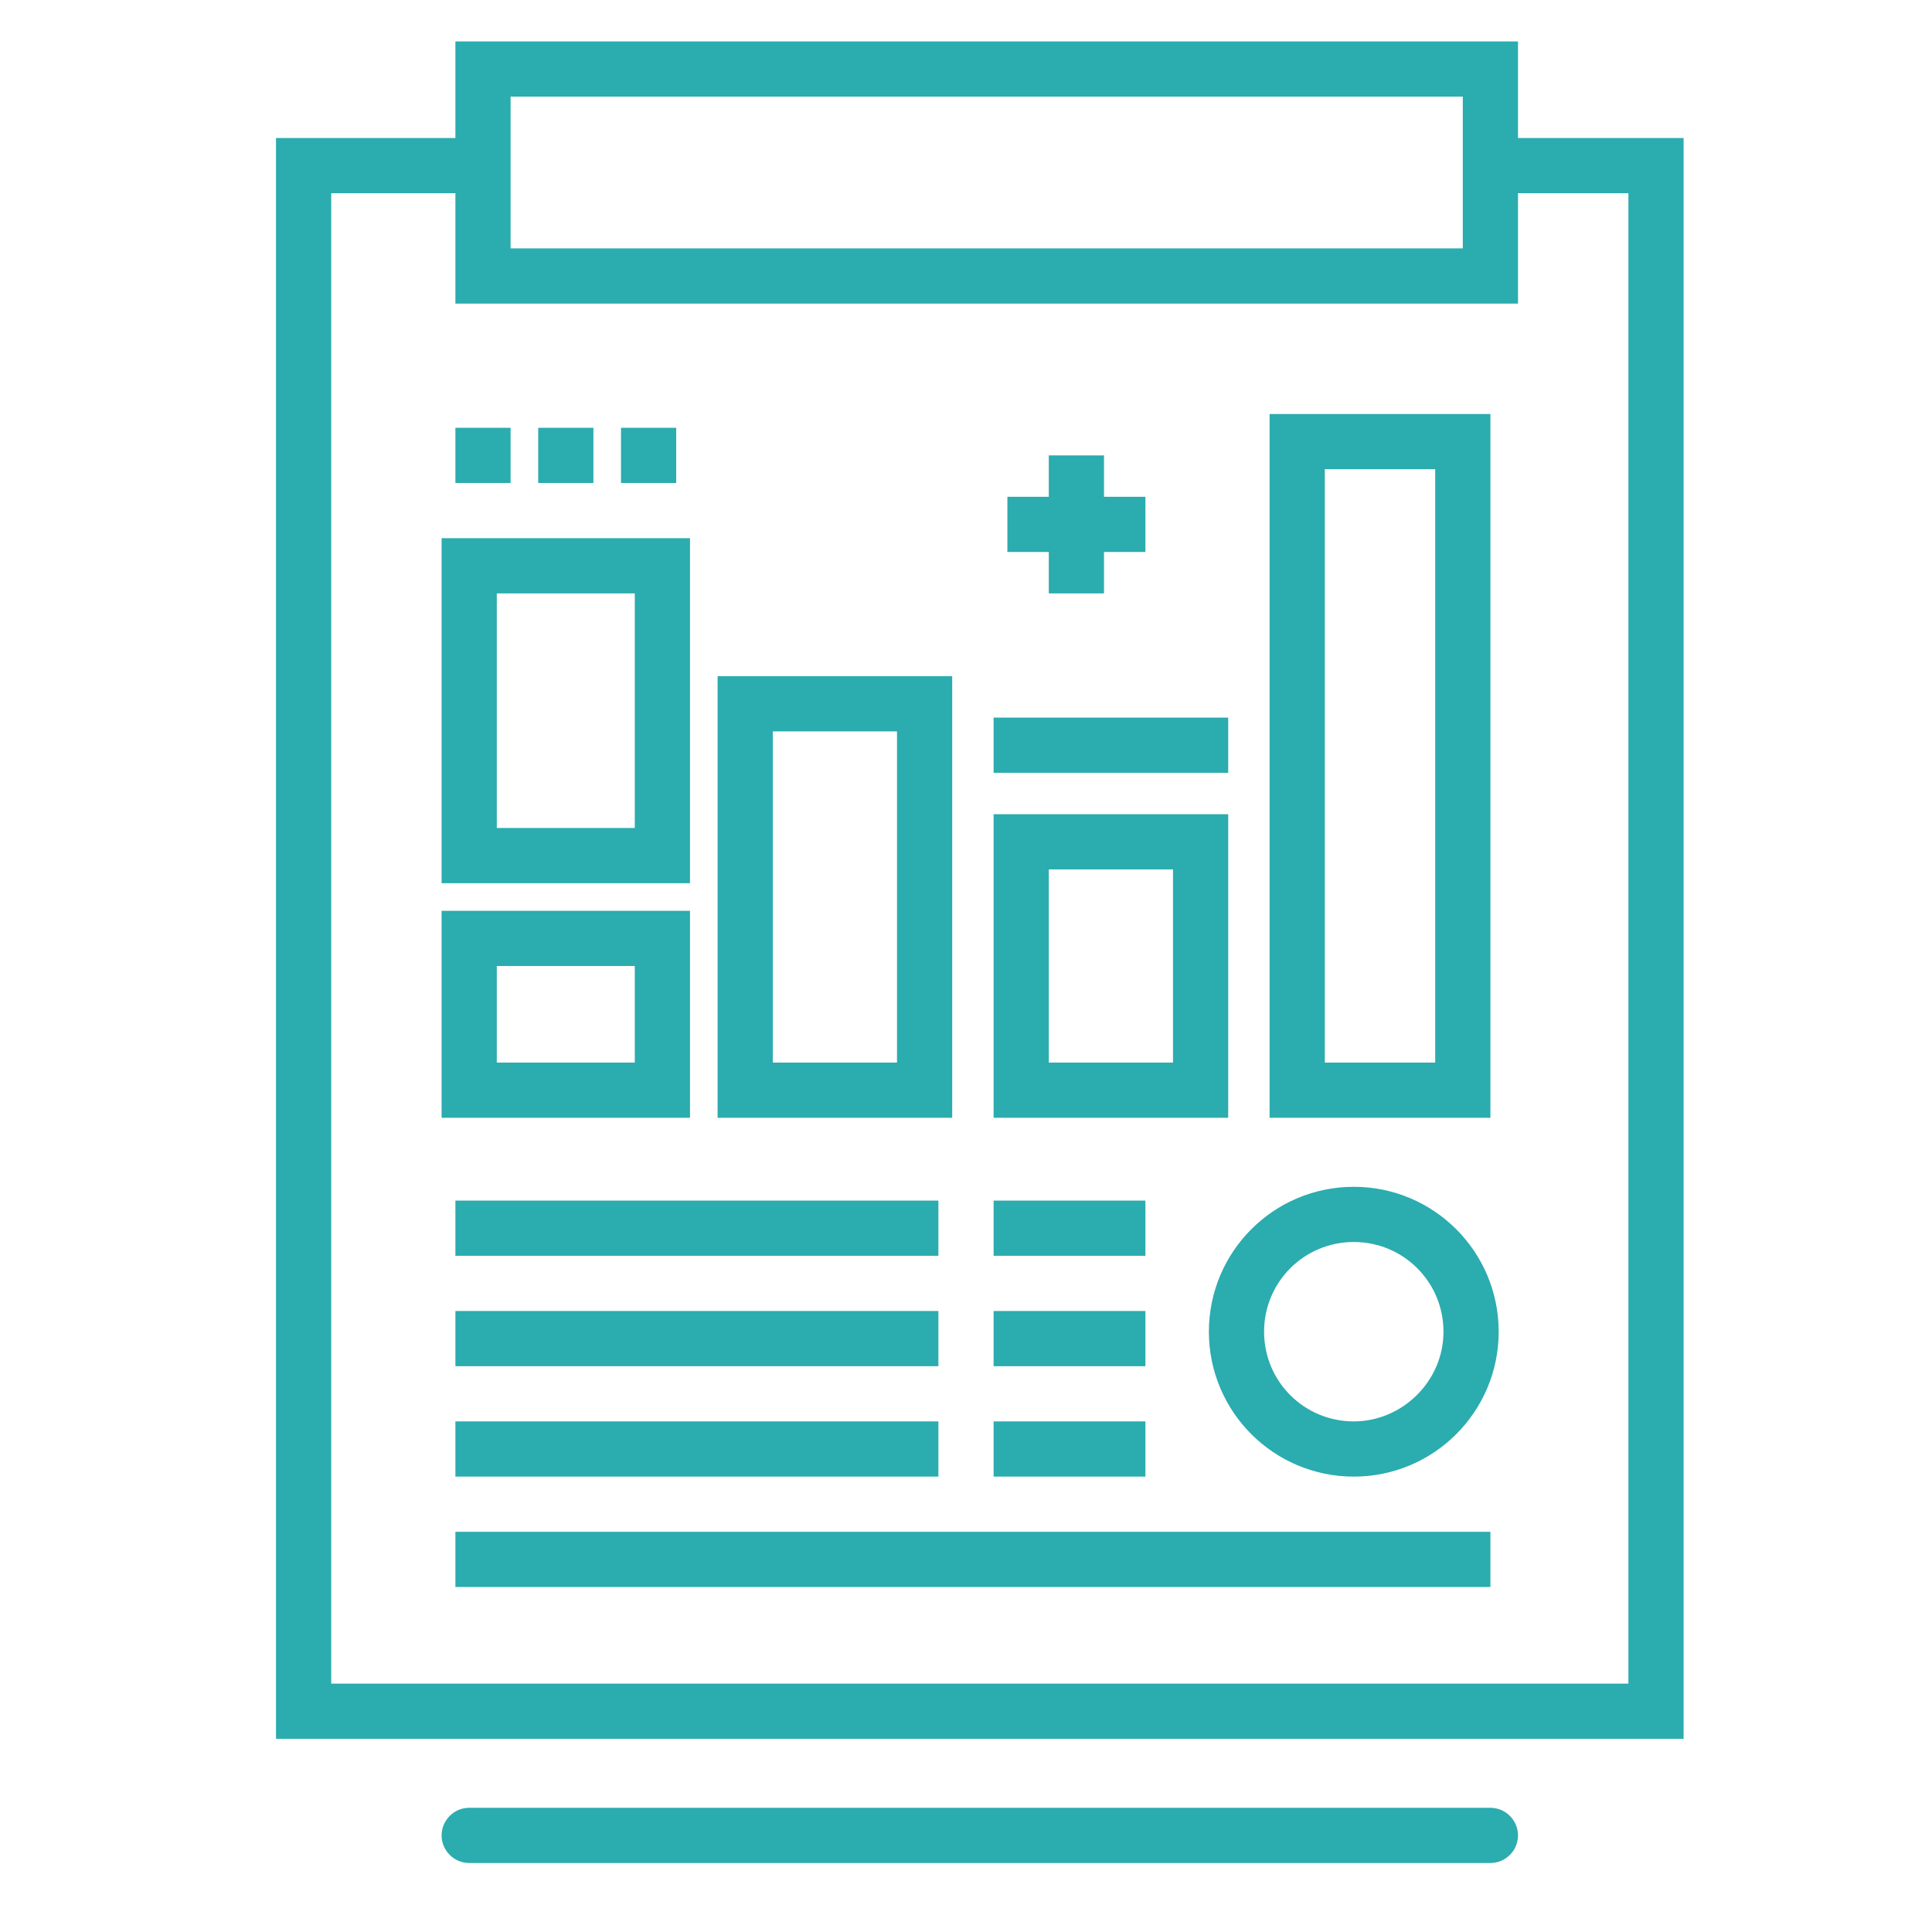
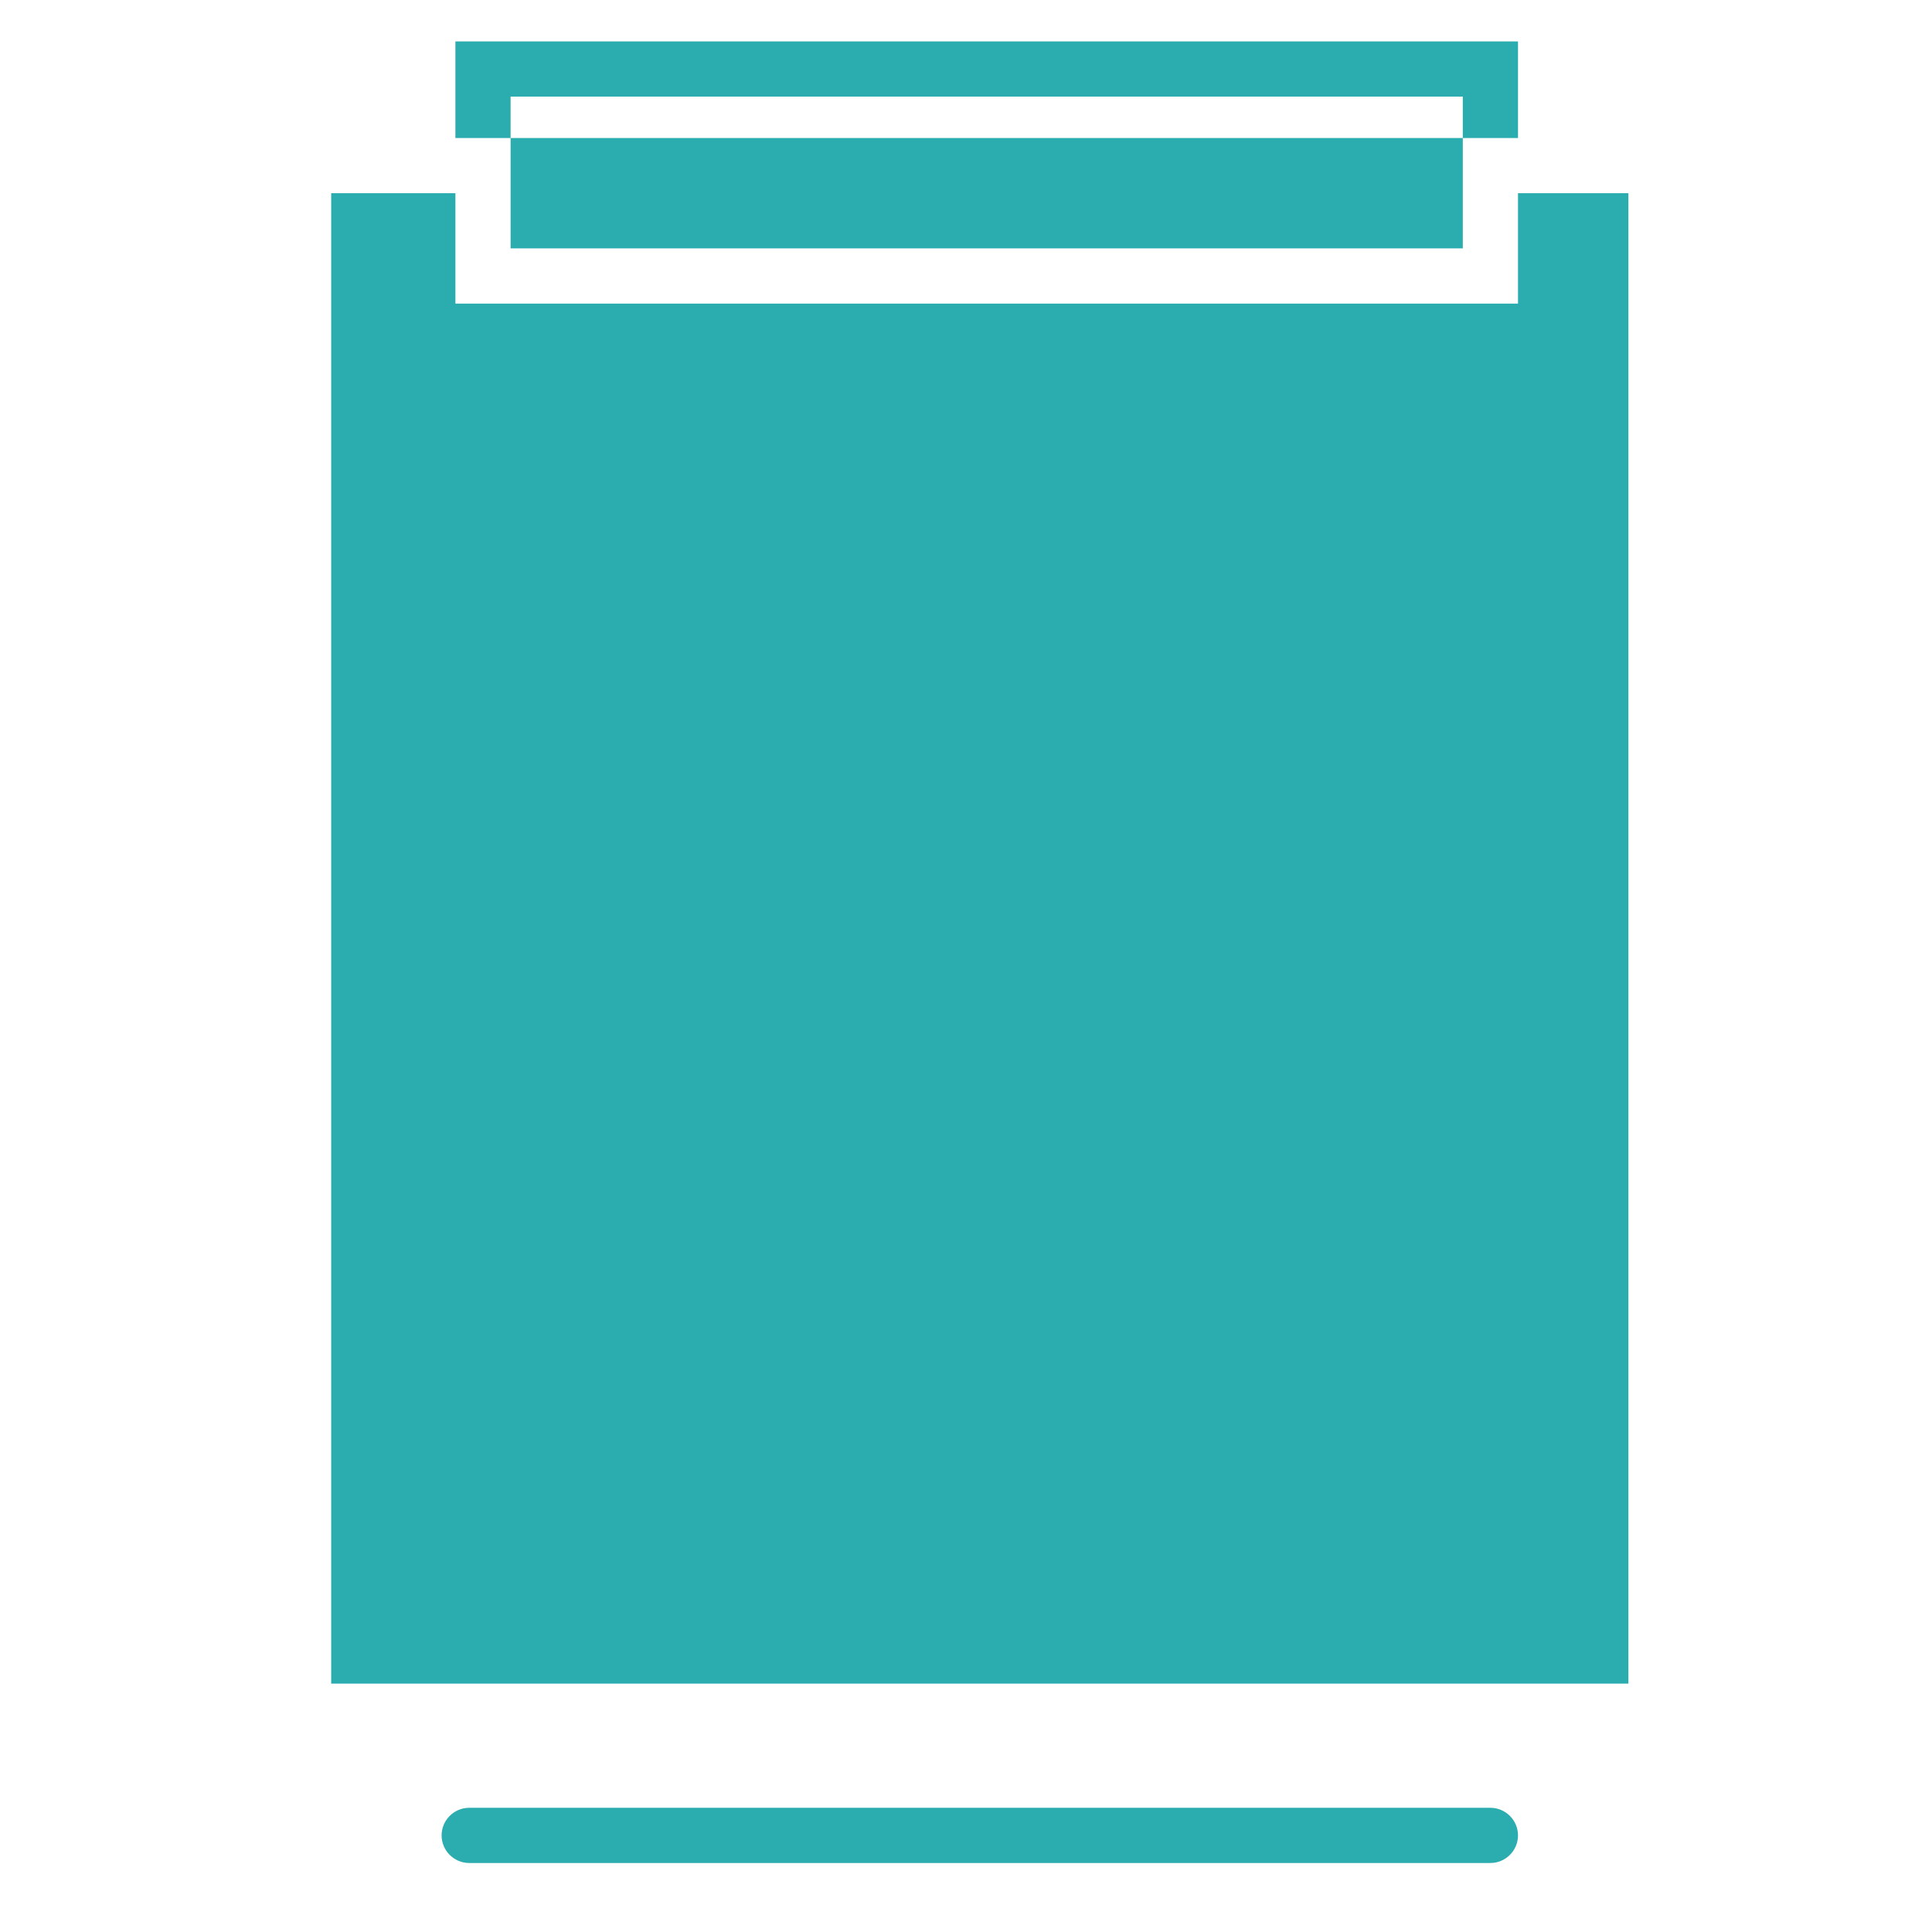
<svg xmlns="http://www.w3.org/2000/svg" version="1.1" id="Layer_1" x="0px" y="0px" viewBox="0 0 140 140" enable-background="new 0 0 140 140" xml:space="preserve">
  <pattern x="10" y="10" width="70" height="71" patternUnits="userSpaceOnUse" id="New_Pattern_Swatch_4" viewBox="0 -71 70 71" overflow="visible">
    <g>
-       <polygon fill="none" points="0,0 70,0 70,-71 0,-71   " />
      <polygon fill="#2BACAF" points="70,0 0,0 0,-71 70,-71   " />
    </g>
  </pattern>
  <g>
-     <path fill="url(#New_Pattern_Swatch_4)" d="M110,10V3H33v7H20v116h102V10H110z M37,7h69v11H37V7z M118,122H24V14h9v8h77v-8h8V122z" />
-     <path fill="url(#New_Pattern_Swatch_4)" d="M50,66H32v15h18V66z M46,77H36v-7h10V77z" />
+     <path fill="url(#New_Pattern_Swatch_4)" d="M110,10V3H33v7H20h102V10H110z M37,7h69v11H37V7z M118,122H24V14h9v8h77v-8h8V122z" />
    <path fill="url(#New_Pattern_Swatch_4)" d="M50,39H32v25h18V39z M46,60H36V43h10V60z" />
-     <path fill="url(#New_Pattern_Swatch_4)" d="M69,49H52v32h17V49z M65,77h-9V53h9V77z" />
    <path fill="url(#New_Pattern_Swatch_4)" d="M89,59H72v22h17V59z M85,77h-9V63h9V77z" />
    <rect x="72" y="52" fill="url(#New_Pattern_Swatch_4)" width="17" height="4" />
    <polygon fill="url(#New_Pattern_Swatch_4)" points="76,43 80,43 80,40 83,40 83,36 80,36 80,33 76,33 76,36 73,36 73,40 76,40  " />
    <path fill="url(#New_Pattern_Swatch_4)" d="M108,30H92v51h16V30z M104,77h-8V34h8V77z" />
    <rect x="33" y="87" fill="url(#New_Pattern_Swatch_4)" width="35" height="4" />
    <rect x="33" y="95" fill="url(#New_Pattern_Swatch_4)" width="35" height="4" />
-     <rect x="33" y="103" fill="url(#New_Pattern_Swatch_4)" width="35" height="4" />
    <rect x="33" y="111" fill="url(#New_Pattern_Swatch_4)" width="75" height="4" />
    <rect x="72" y="87" fill="url(#New_Pattern_Swatch_4)" width="11" height="4" />
    <rect x="33" y="31" fill="url(#New_Pattern_Swatch_4)" width="4" height="4" />
    <rect x="39" y="31" fill="url(#New_Pattern_Swatch_4)" width="4" height="4" />
    <rect x="45" y="31" fill="url(#New_Pattern_Swatch_4)" width="4" height="4" />
    <rect x="72" y="95" fill="url(#New_Pattern_Swatch_4)" width="11" height="4" />
    <rect x="72" y="103" fill="url(#New_Pattern_Swatch_4)" width="11" height="4" />
    <path fill="url(#New_Pattern_Swatch_4)" d="M98.1,86c-5.8,0-10.5,4.7-10.5,10.5S92.3,107,98.1,107s10.5-4.7,10.5-10.5   S103.9,86,98.1,86z M98.1,103c-3.6,0-6.5-2.9-6.5-6.5s2.9-6.5,6.5-6.5s6.5,2.9,6.5,6.5S101.6,103,98.1,103z" />
    <path fill="url(#New_Pattern_Swatch_4)" d="M108,131H34c-1.1,0-2,0.9-2,2s0.9,2,2,2h74c1.1,0,2-0.9,2-2S109.1,131,108,131z" />
  </g>
</svg>